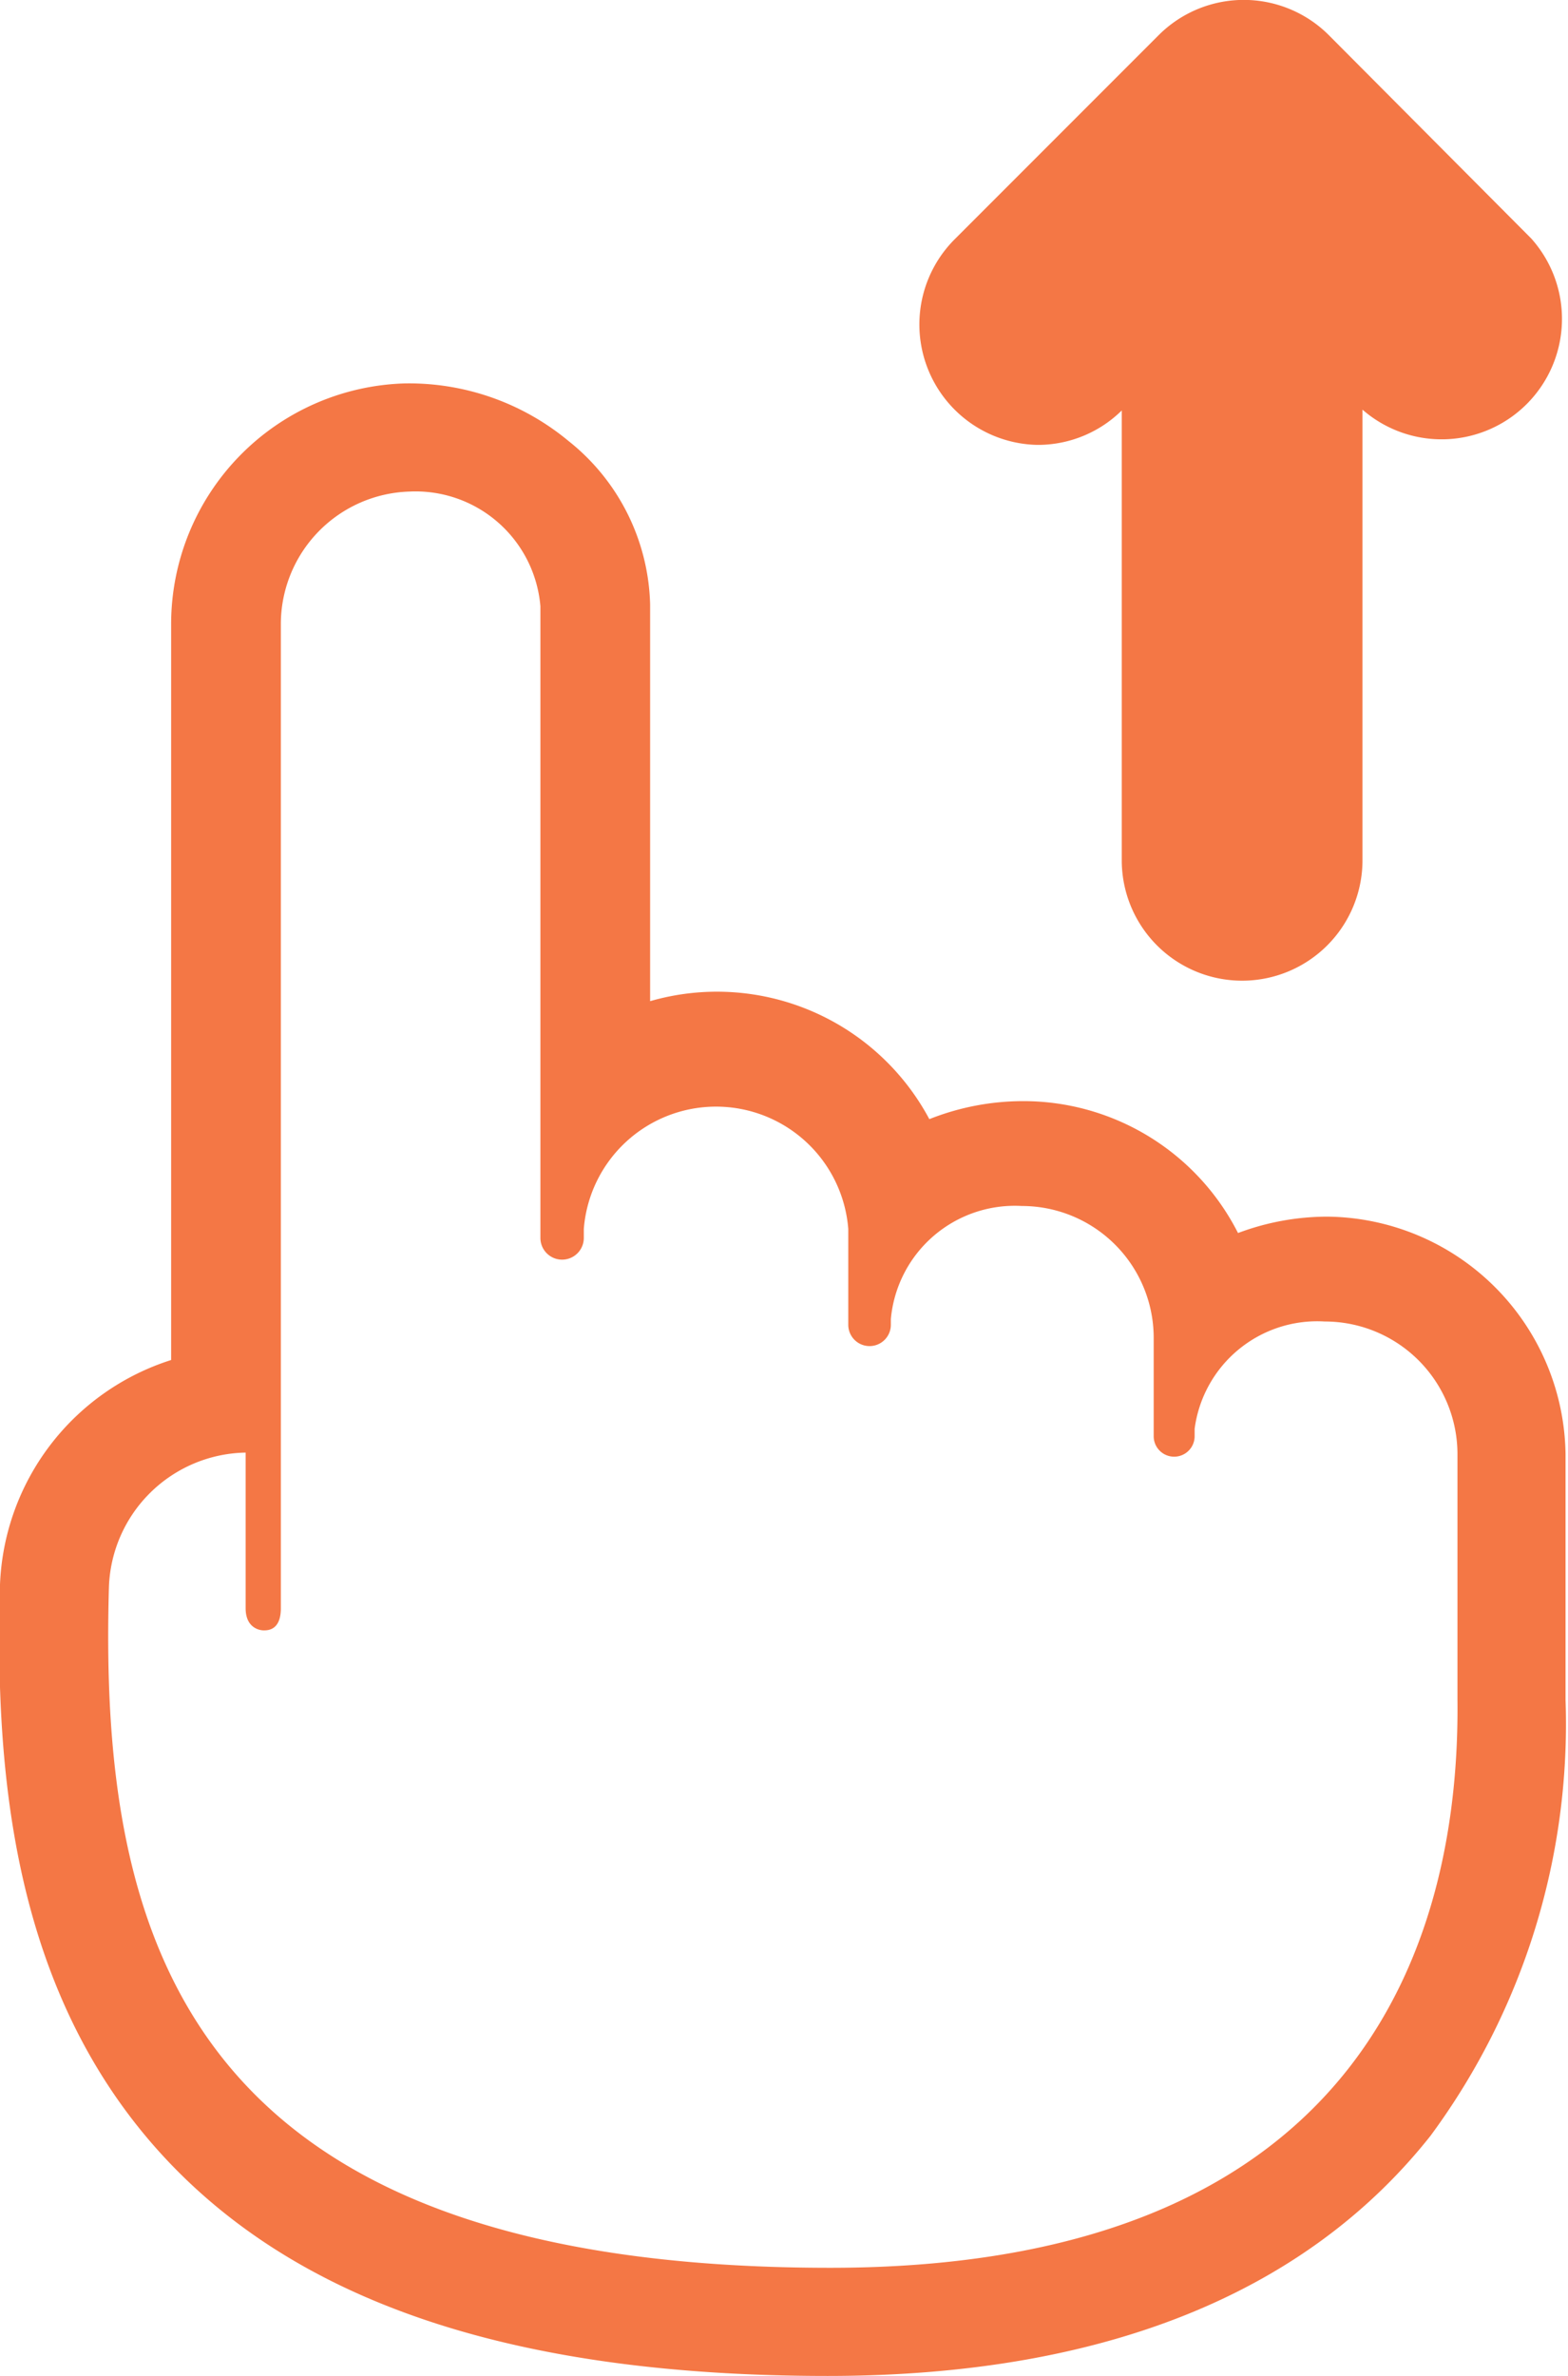
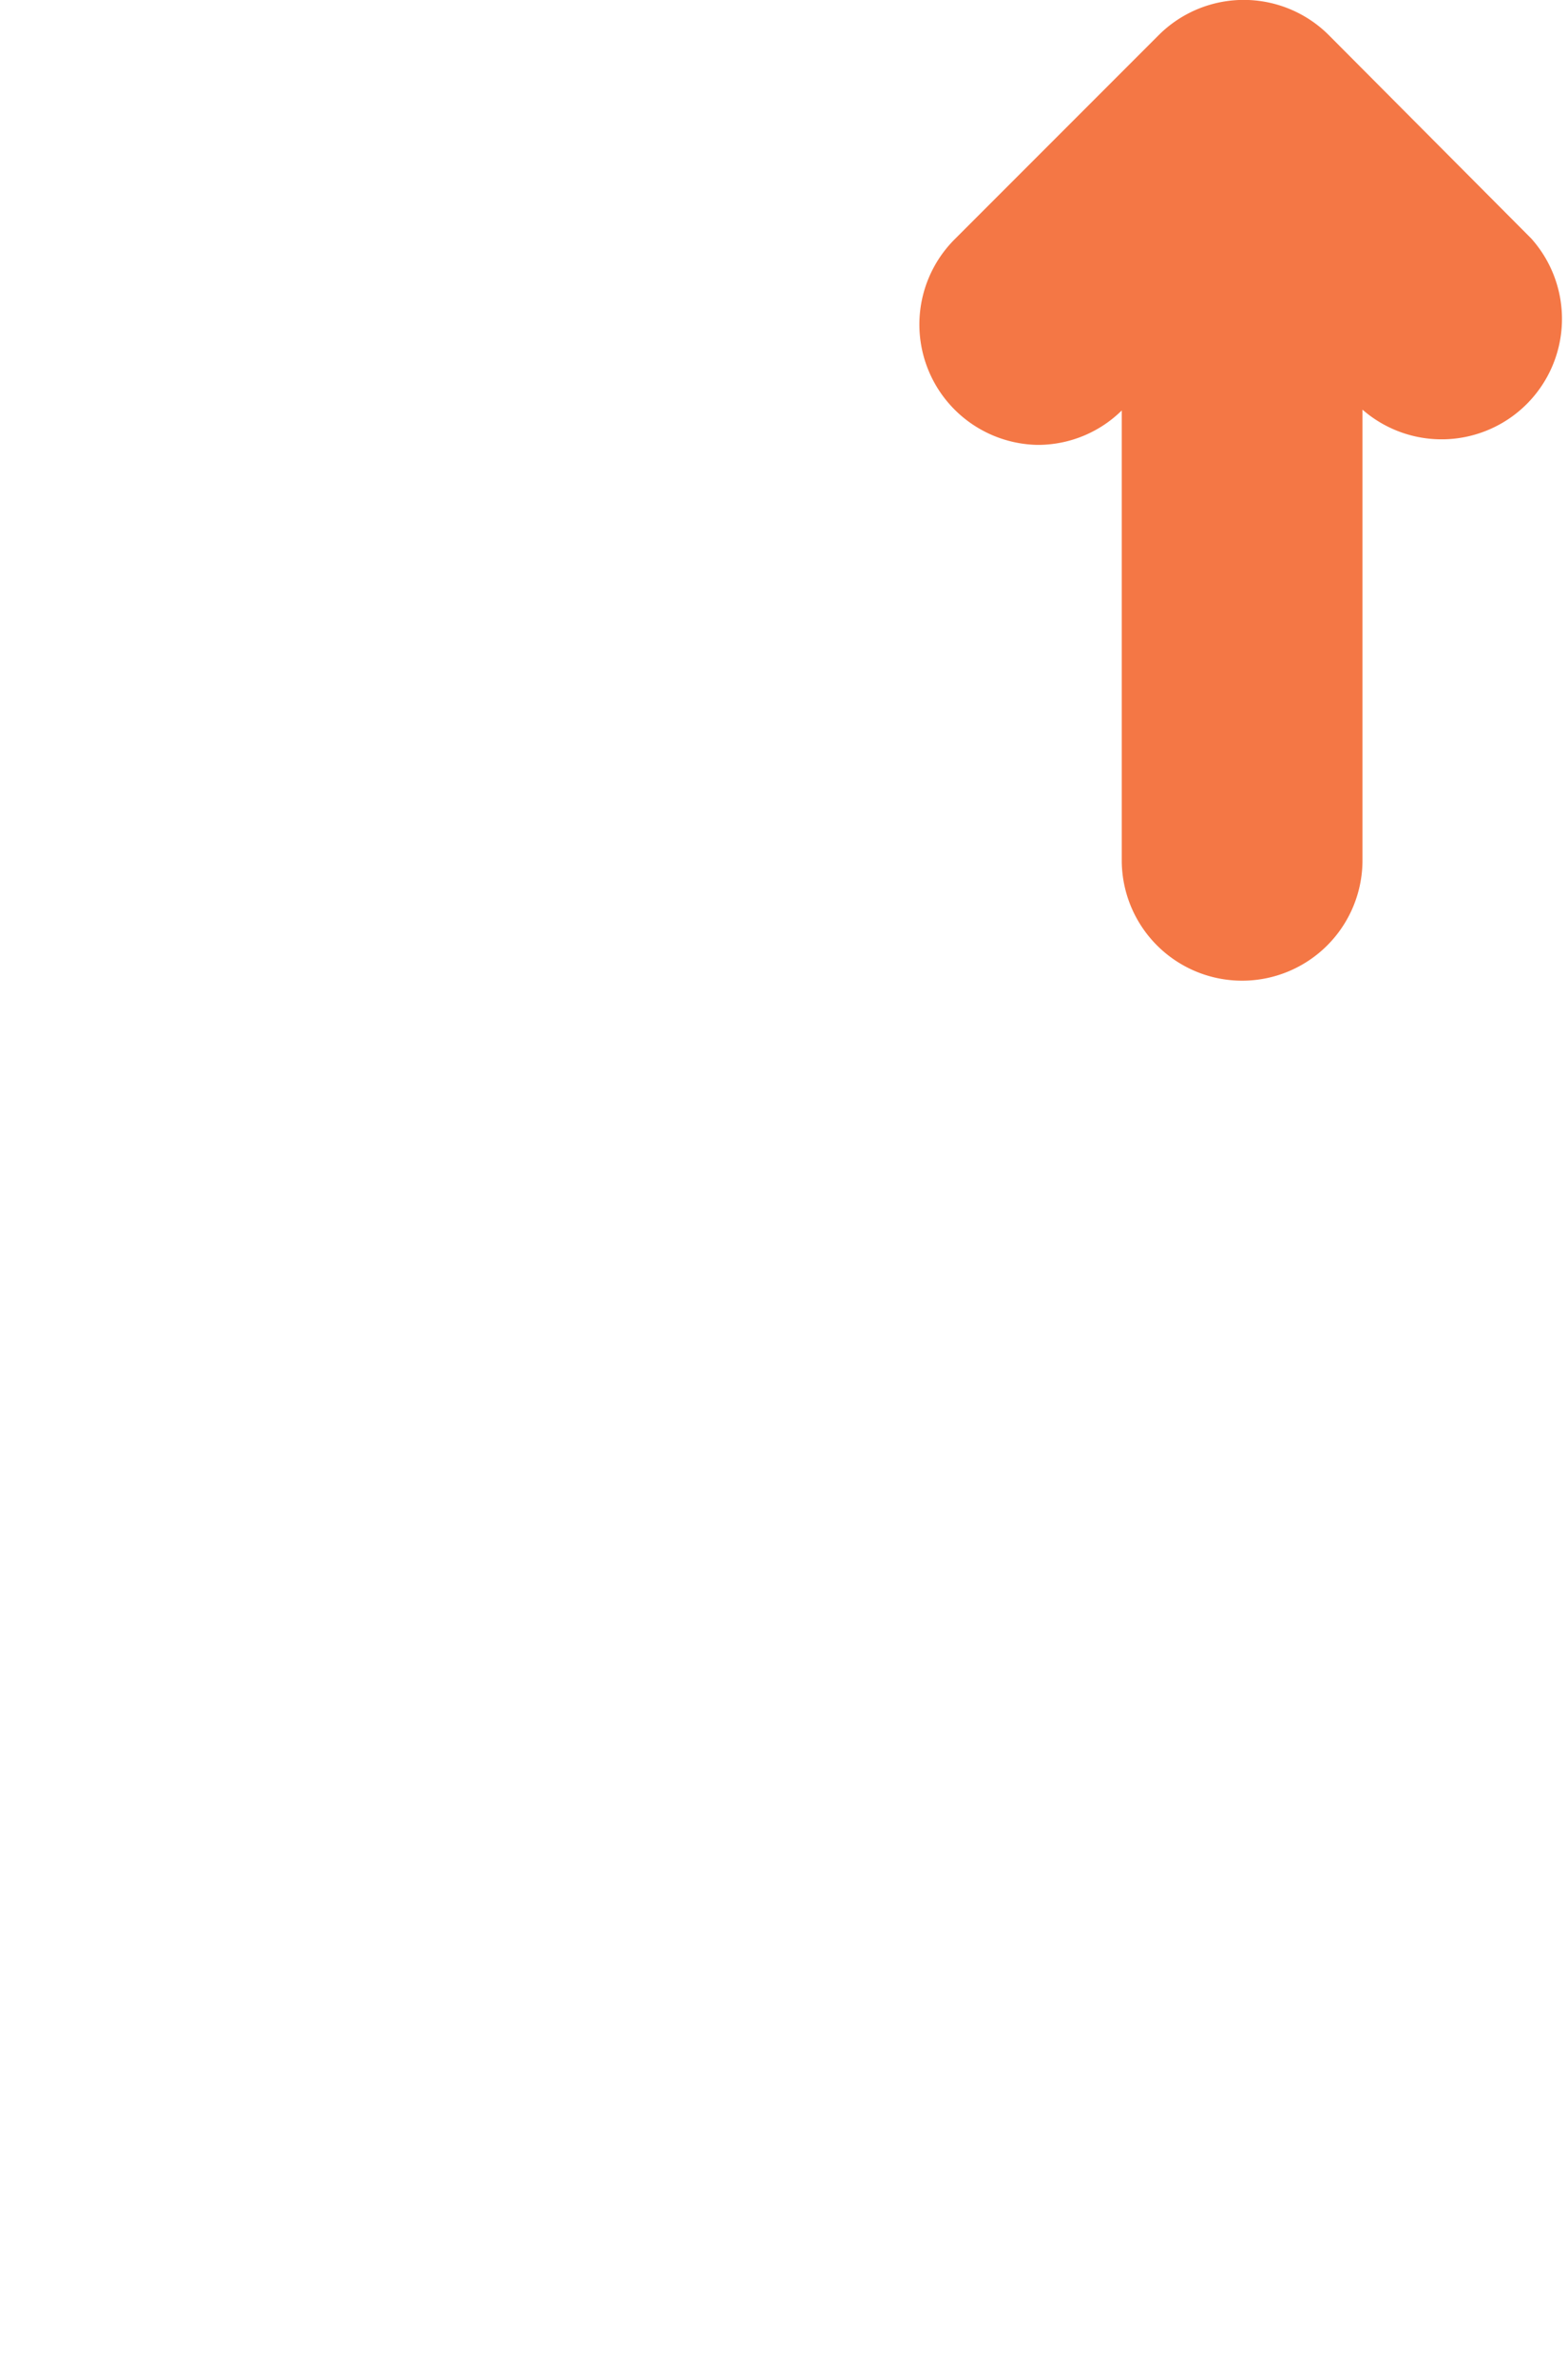
<svg xmlns="http://www.w3.org/2000/svg" viewBox="0 0 19.15 29" width="19.15" height="29">
  <path fill="#f47745" d="M12.7,5.43a1.46,1.46,0,0,0,1-.42V10.5a1.47,1.47,0,1,0,2.94,0V5a1.47,1.47,0,0,0,2.06-2.09L16.23.43a1.47,1.47,0,0,0-2.08,0L11.66,2.92a1.47,1.47,0,0,0,1,2.51Z" />
-   <path fill="#f47745" d="M16.21,14.85a3.11,3.11,0,0,0-1.09.2,2.94,2.94,0,0,0-2.62-1.61,3.11,3.11,0,0,0-1.15.22,2.94,2.94,0,0,0-3.41-1.44V8.64c0-.75,0-1.09,0-1.26h0a2.63,2.63,0,0,0-1-2,3.05,3.05,0,0,0-2-.7A2.94,2.94,0,0,0,2.09,7.6v9A3,3,0,0,0,0,19.34c-.06,2.23.12,5.05,2.11,7.1,1.68,1.73,4.3,2.56,8,2.56,3.35,0,5.83-1,7.36-2.93a8.46,8.46,0,0,0,1.65-5.32v-3A2.94,2.94,0,0,0,16.21,14.85ZM10.14,27.68c-7.88,0-8.93-4-8.81-8.3A1.7,1.7,0,0,1,3,17.73v1.9c0,.24.17.27.22.27s.21,0,.21-.27V7.6A1.62,1.62,0,0,1,5,6a1.53,1.53,0,0,1,1.6,1.4s0,5.94,0,7.4h0v.31a.26.26,0,1,0,.53,0V15a1.62,1.62,0,0,1,3.23,0v1.17a.26.26,0,1,0,.52,0v-.07a1.52,1.52,0,0,1,1.6-1.38,1.61,1.61,0,0,1,1.61,1.62v1.19a.25.25,0,1,0,.5,0v-.09a1.51,1.51,0,0,1,1.59-1.31,1.62,1.62,0,0,1,1.62,1.62v3C17.83,23.52,16.76,27.68,10.14,27.68Z" />
</svg>